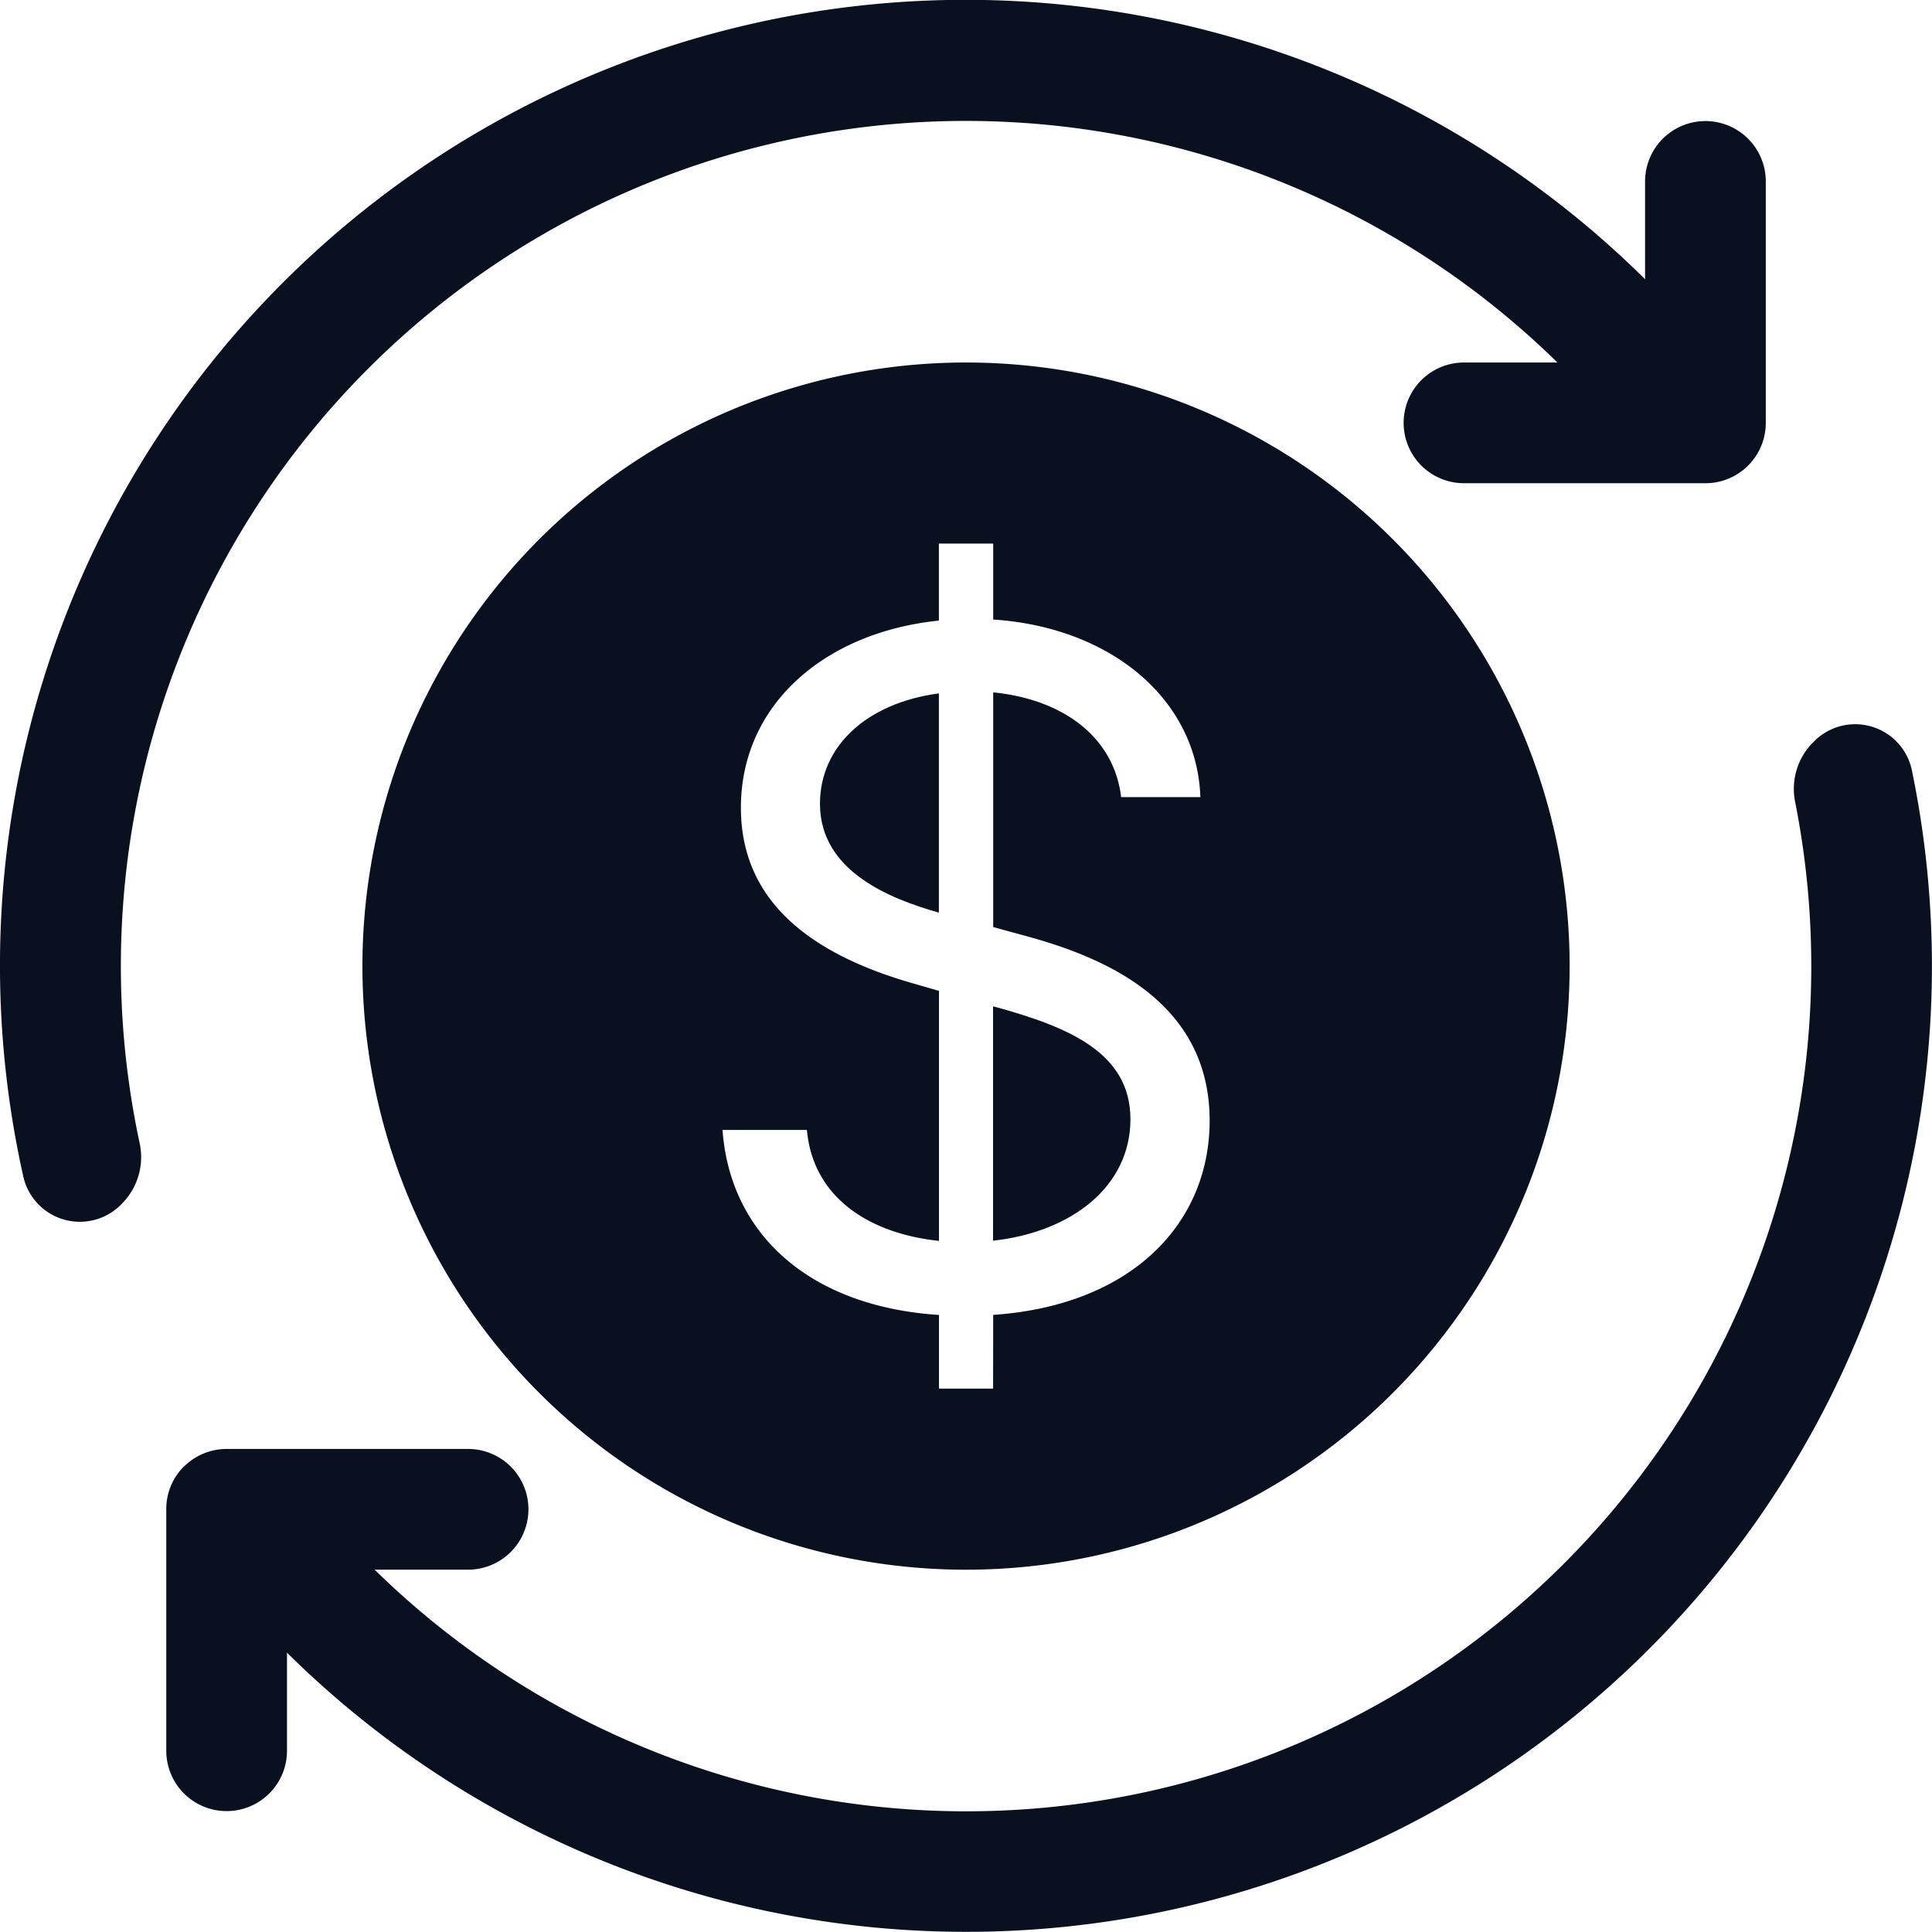
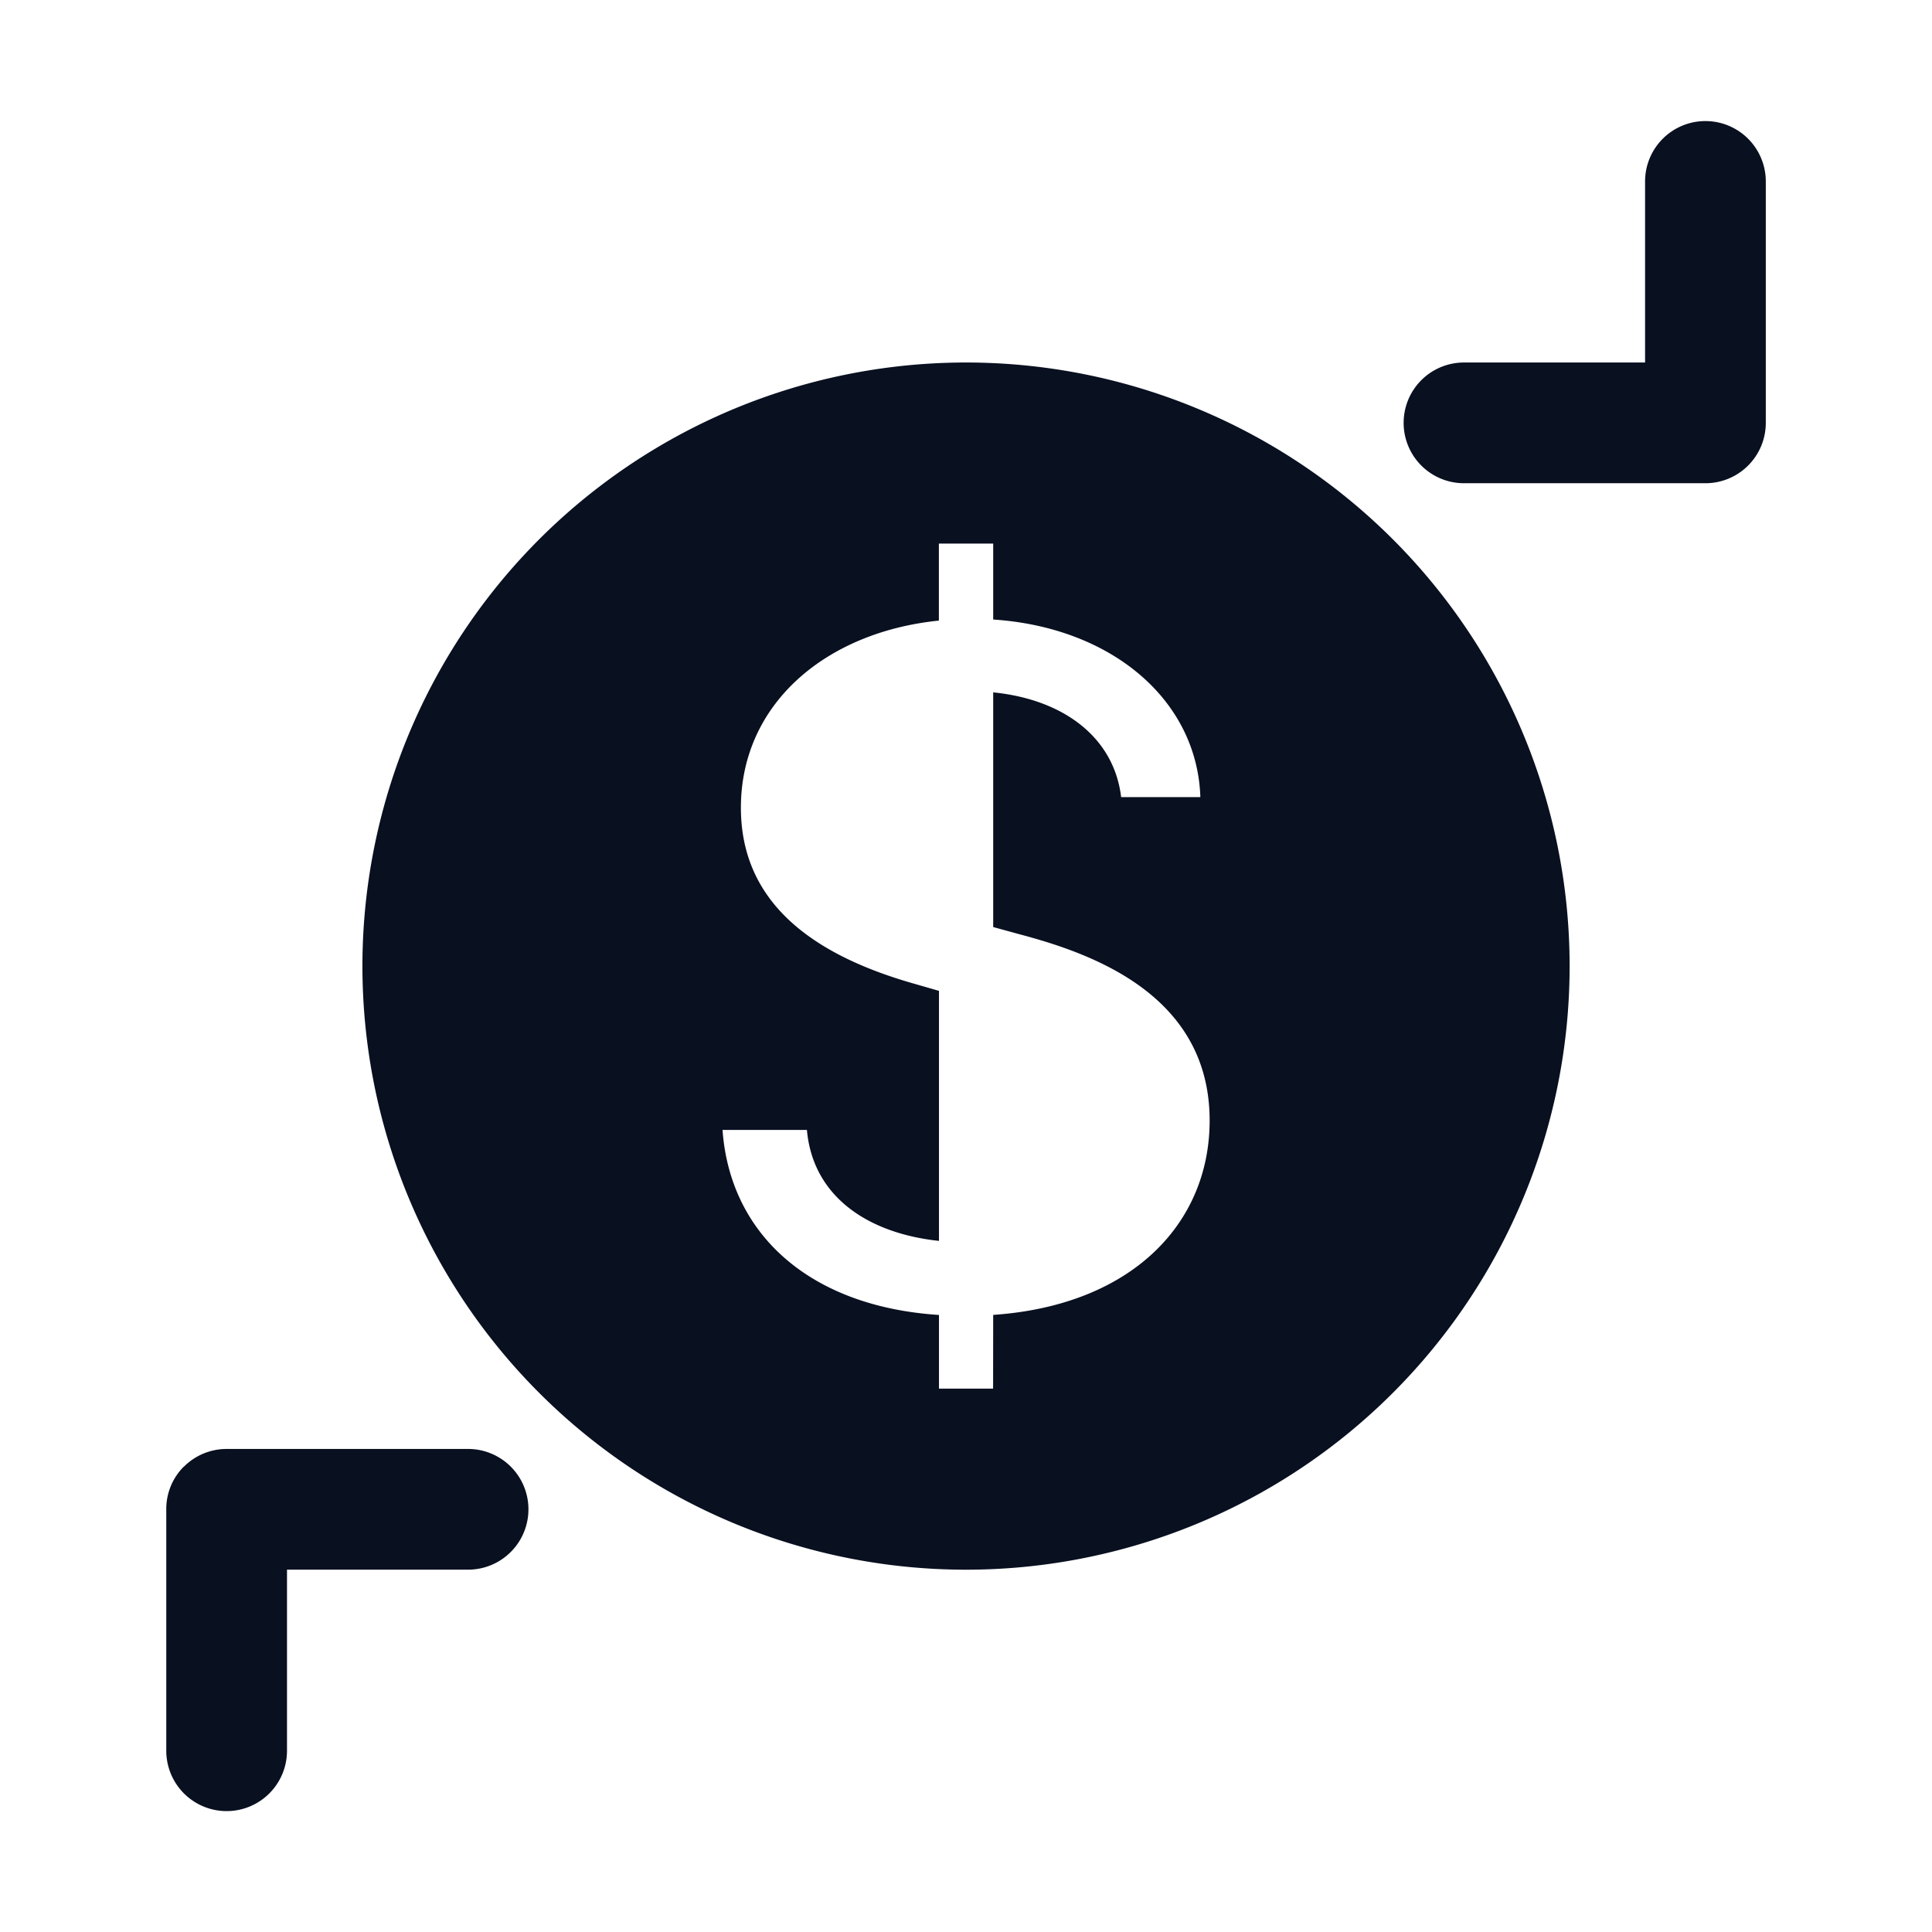
<svg xmlns="http://www.w3.org/2000/svg" id="exchange" width="55.342" height="55.347" viewBox="0 0 55.342 55.347">
-   <path id="Path_701" data-name="Path 701" d="M72.743,42.095a1.888,1.888,0,0,0-.5,1.7,24.206,24.206,0,0,1-41.62,21.024,1.826,1.826,0,0,0-2.628-.114,1.642,1.642,0,0,0-.09,2.261A27.664,27.664,0,0,0,75.582,42.866a1.658,1.658,0,0,0-2.839-.768M68.51,31.759a1.643,1.643,0,0,0,.062-2.3,27.663,27.663,0,0,0-47.08,25.08,1.66,1.66,0,0,0,2.835.743,1.89,1.89,0,0,0,.491-1.729A24.206,24.206,0,0,1,65.913,31.686a1.833,1.833,0,0,0,2.6.073Z" transform="translate(-20.82 -20.818)" fill="#091020" />
  <path id="Path_702" data-name="Path 702" d="M72.084,26.042a1.729,1.729,0,0,1,1.729,1.729v6.916a1.729,1.729,0,0,1-1.729,1.729H65.168a1.729,1.729,0,0,1,0-3.458h5.187V27.771a1.729,1.729,0,0,1,1.729-1.729ZM28.5,64.587a1.729,1.729,0,0,1,1.224-.508H36.64a1.729,1.729,0,1,1,0,3.458H31.453v5.187a1.729,1.729,0,1,1-3.458,0V65.808a1.713,1.713,0,0,1,.5-1.221Z" transform="translate(-23.232 -22.574)" fill="#091020" fill-rule="evenodd" />
-   <path id="Path_703" data-name="Path 703" d="M61.158,59.7v6.712c2.289-.256,3.935-1.58,3.935-3.479,0-1.93-1.815-2.649-3.859-3.216ZM56.2,53.895c0,1.919,1.971,2.714,3.406,3.119v-6.28C57.527,51.011,56.2,52.256,56.2,53.895Z" transform="translate(-32.712 -30.872)" fill="#091020" />
  <path id="Path_704" data-name="Path 704" d="M53.748,71.038a17.29,17.29,0,1,0-12.226-5.064A17.29,17.29,0,0,0,53.748,71.038Zm.775-5.187H52.973V63.741c-3.717-.242-5.986-2.324-6.2-5.3H49.19c.173,1.947,1.8,2.97,3.783,3.178V54.457l-.757-.218c-3.026-.868-4.917-2.421-4.917-5.028,0-2.974,2.431-5.031,5.671-5.36V41.645h1.556V43.82c3.423.228,5.844,2.327,5.934,5.087H58.191c-.207-1.722-1.663-2.8-3.665-3v6.722l.754.207c2.006.533,5.446,1.7,5.446,5.336,0,2.95-2.23,5.294-6.2,5.567Z" transform="translate(-26.076 -26.074)" fill="#091020" fill-rule="evenodd" />
</svg>